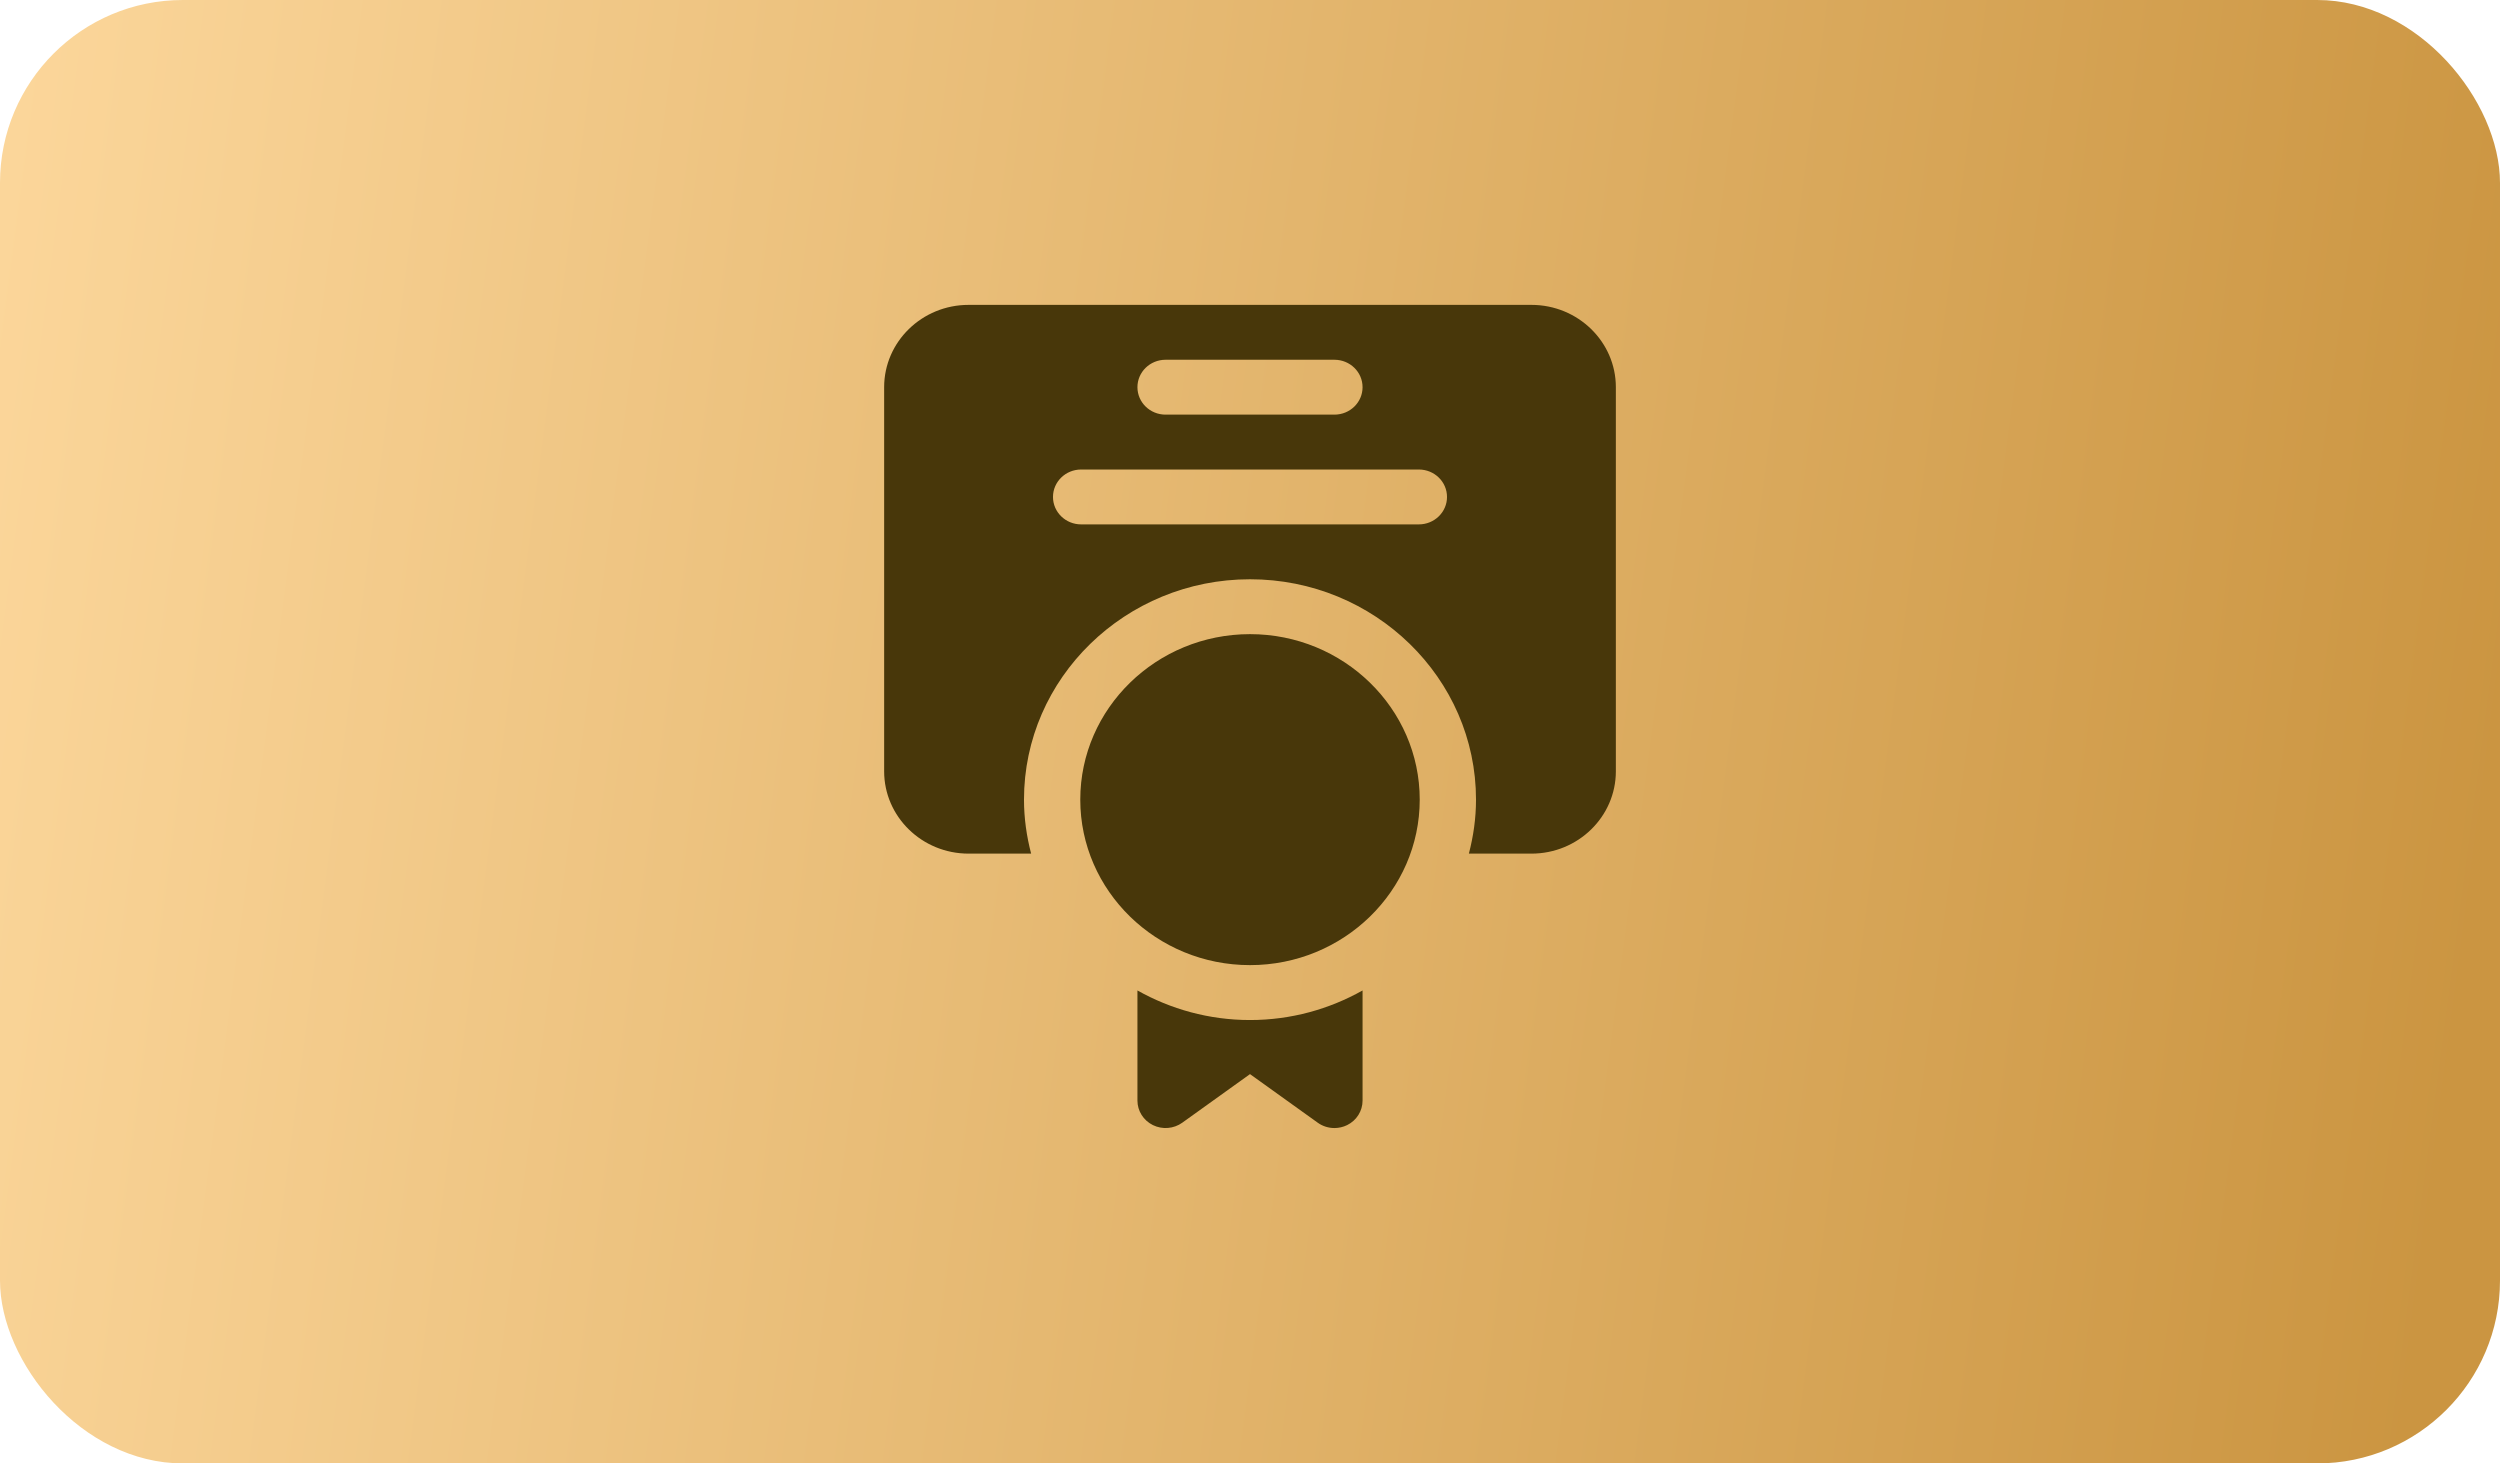
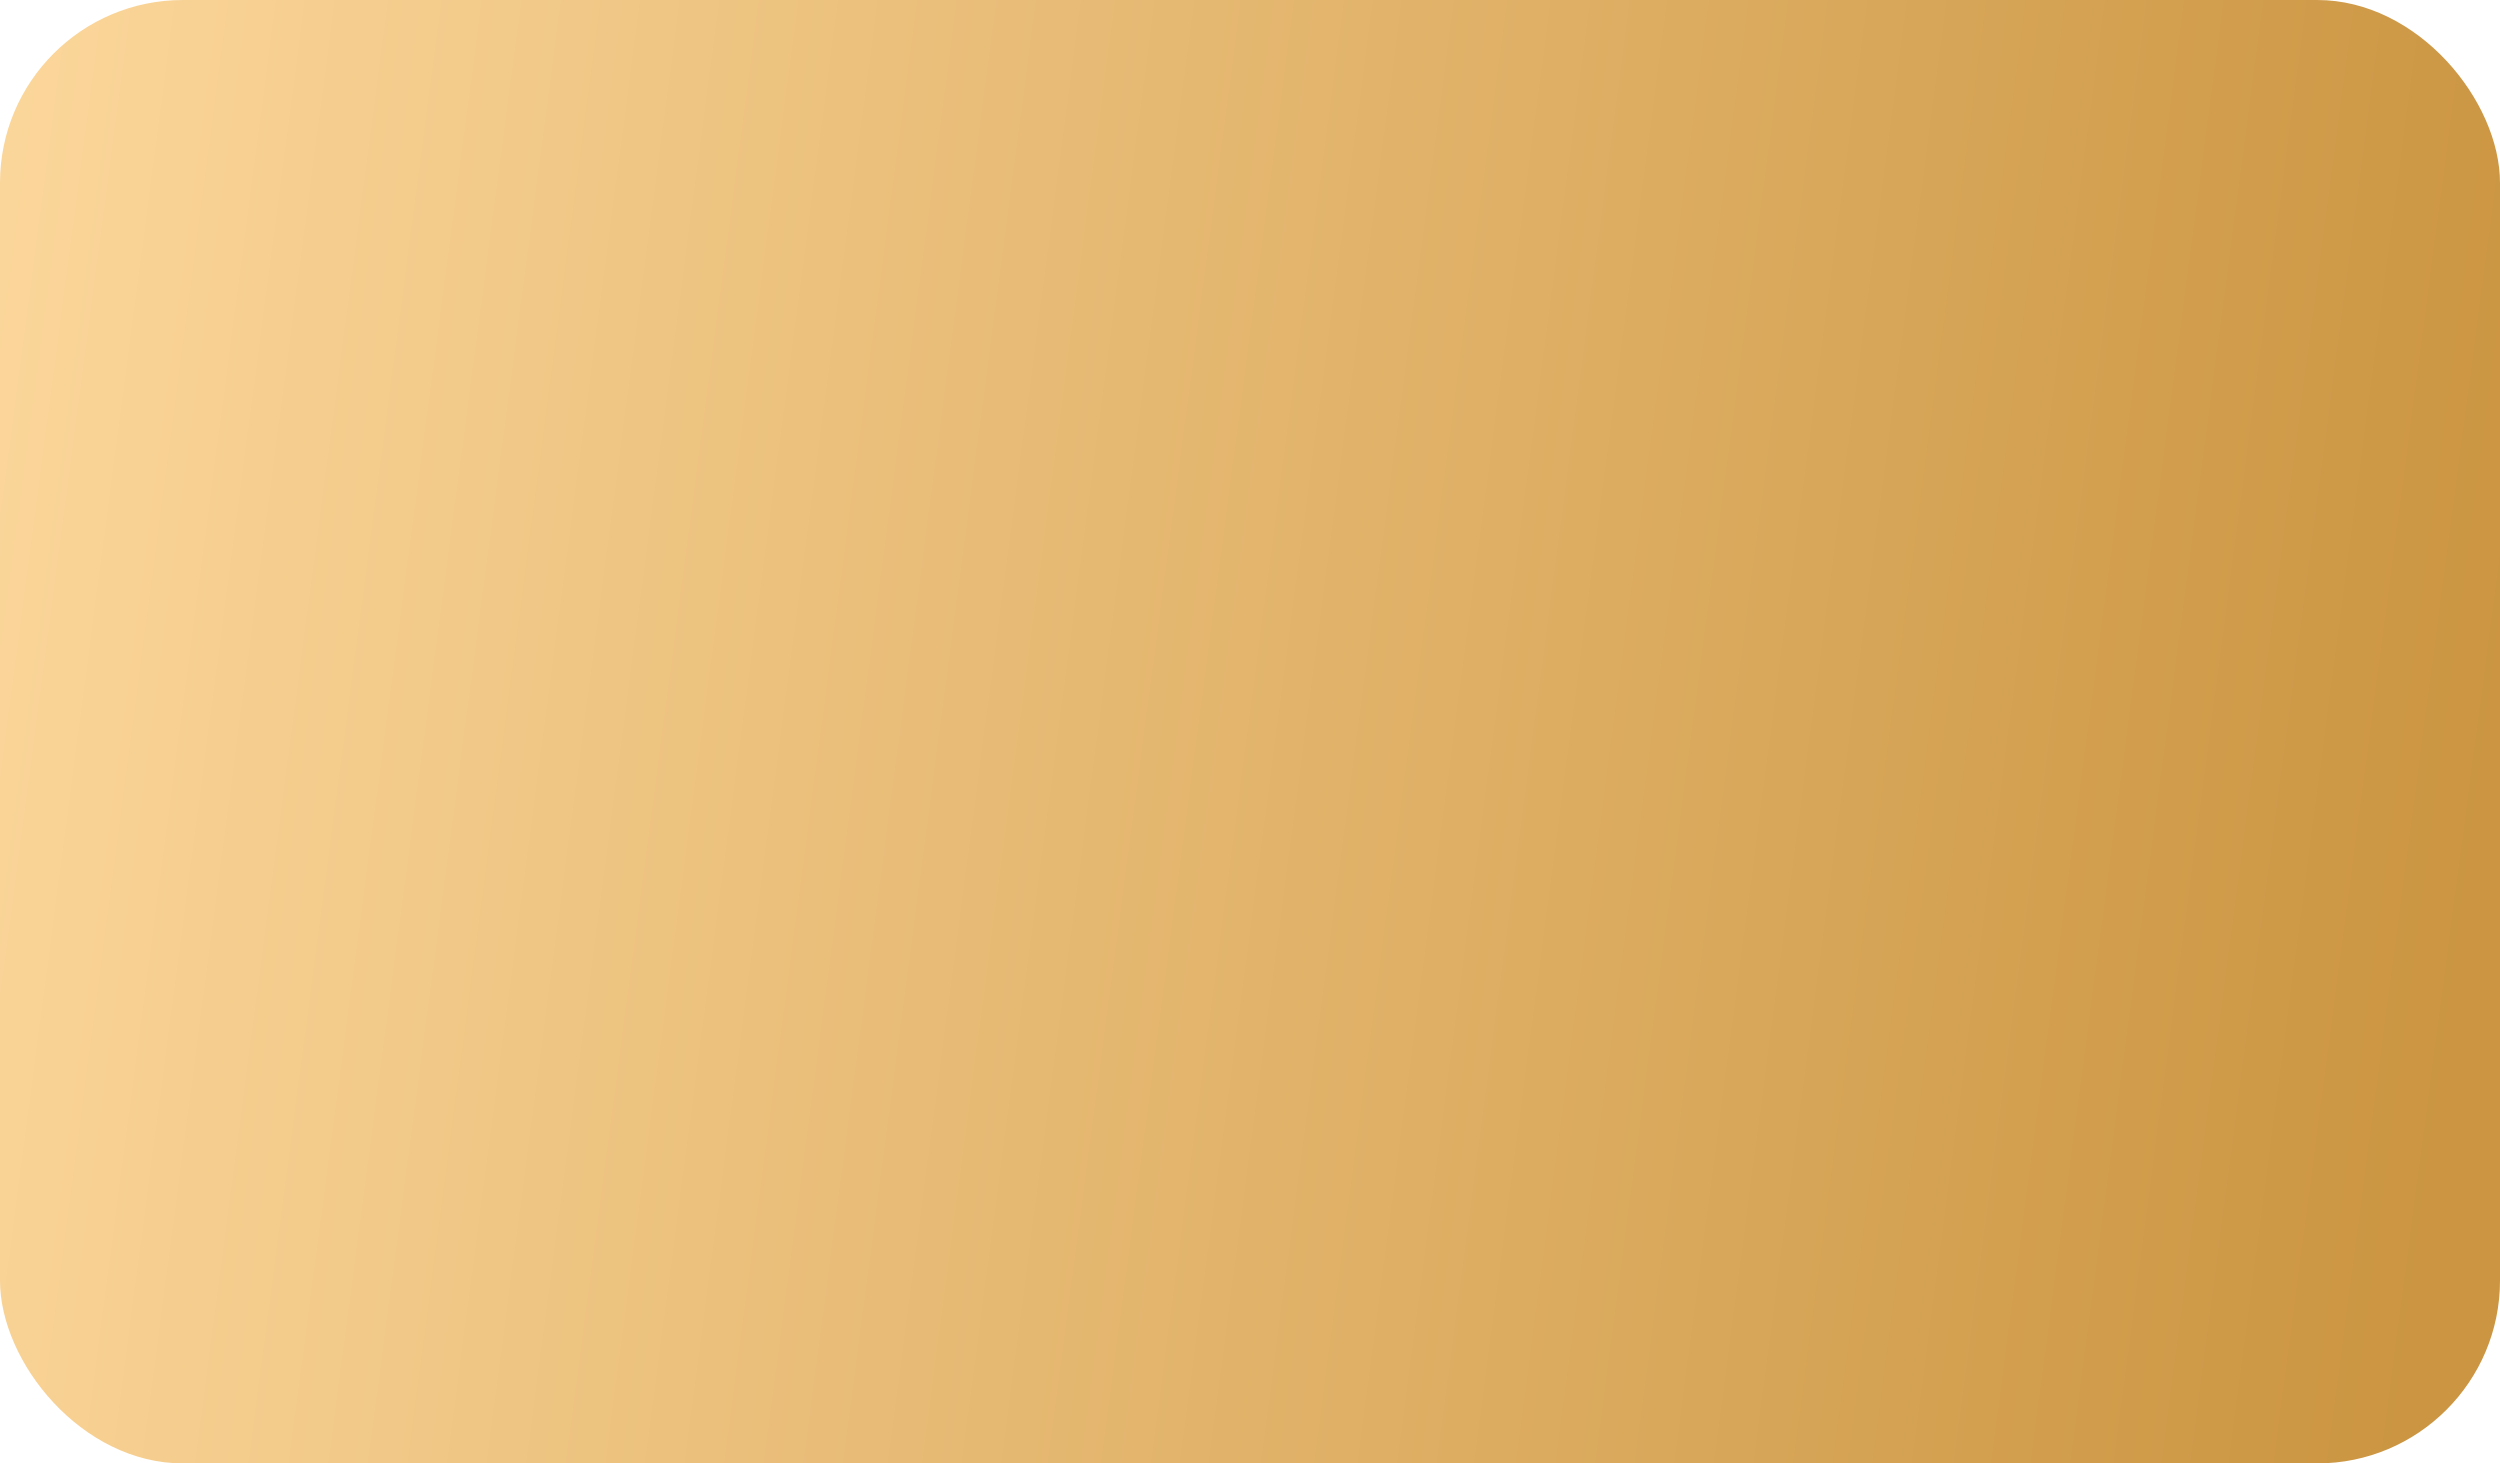
<svg xmlns="http://www.w3.org/2000/svg" width="82" height="48" viewBox="0 0 82 48" fill="none">
  <rect width="82" height="48" rx="6" fill="url(#paint0_linear_696_956)" />
-   <path d="M46.567 26.228C46.567 29.222 44.069 31.656 41 31.656C37.931 31.656 35.433 29.221 35.433 26.228C35.433 23.236 37.931 20.8 41 20.8C44.069 20.8 46.567 23.235 46.567 26.228ZM37.308 32.487V36.099C37.308 36.438 37.503 36.749 37.815 36.903C38.125 37.056 38.498 37.026 38.778 36.825L41 35.231L43.222 36.825C43.383 36.941 43.576 37 43.769 37C43.911 37 44.054 36.968 44.185 36.904C44.497 36.751 44.692 36.439 44.692 36.1V32.487C43.604 33.1 42.345 33.457 41 33.457C39.655 33.457 38.396 33.099 37.308 32.487ZM53 12.7V25.299C53 26.788 51.758 27.999 50.231 27.999H48.179C48.327 27.431 48.413 26.84 48.413 26.228C48.413 22.242 45.087 19 41 19C36.913 19 33.587 22.242 33.587 26.228C33.587 26.84 33.673 27.431 33.821 27.999H31.769C30.242 27.999 29 26.788 29 25.299V12.7C29 11.211 30.242 10 31.769 10H50.231C51.758 10 53 11.211 53 12.7ZM37.308 12.7C37.308 13.197 37.72 13.6 38.231 13.6H43.769C44.28 13.6 44.692 13.197 44.692 12.7C44.692 12.203 44.28 11.8 43.769 11.8H38.231C37.72 11.8 37.308 12.203 37.308 12.7ZM47.462 16.3C47.462 15.803 47.049 15.4 46.538 15.4H35.462C34.951 15.4 34.538 15.803 34.538 16.3C34.538 16.797 34.951 17.2 35.462 17.2H46.538C47.049 17.2 47.462 16.797 47.462 16.3Z" fill="#48370A" />
  <defs>
    <linearGradient id="paint0_linear_696_956" x1="70.848" y1="109.333" x2="-18.509" y2="97.538" gradientUnits="userSpaceOnUse">
      <stop stop-color="#CB9541" />
      <stop offset="1" stop-color="#FFDBA1" />
    </linearGradient>
  </defs>
</svg>